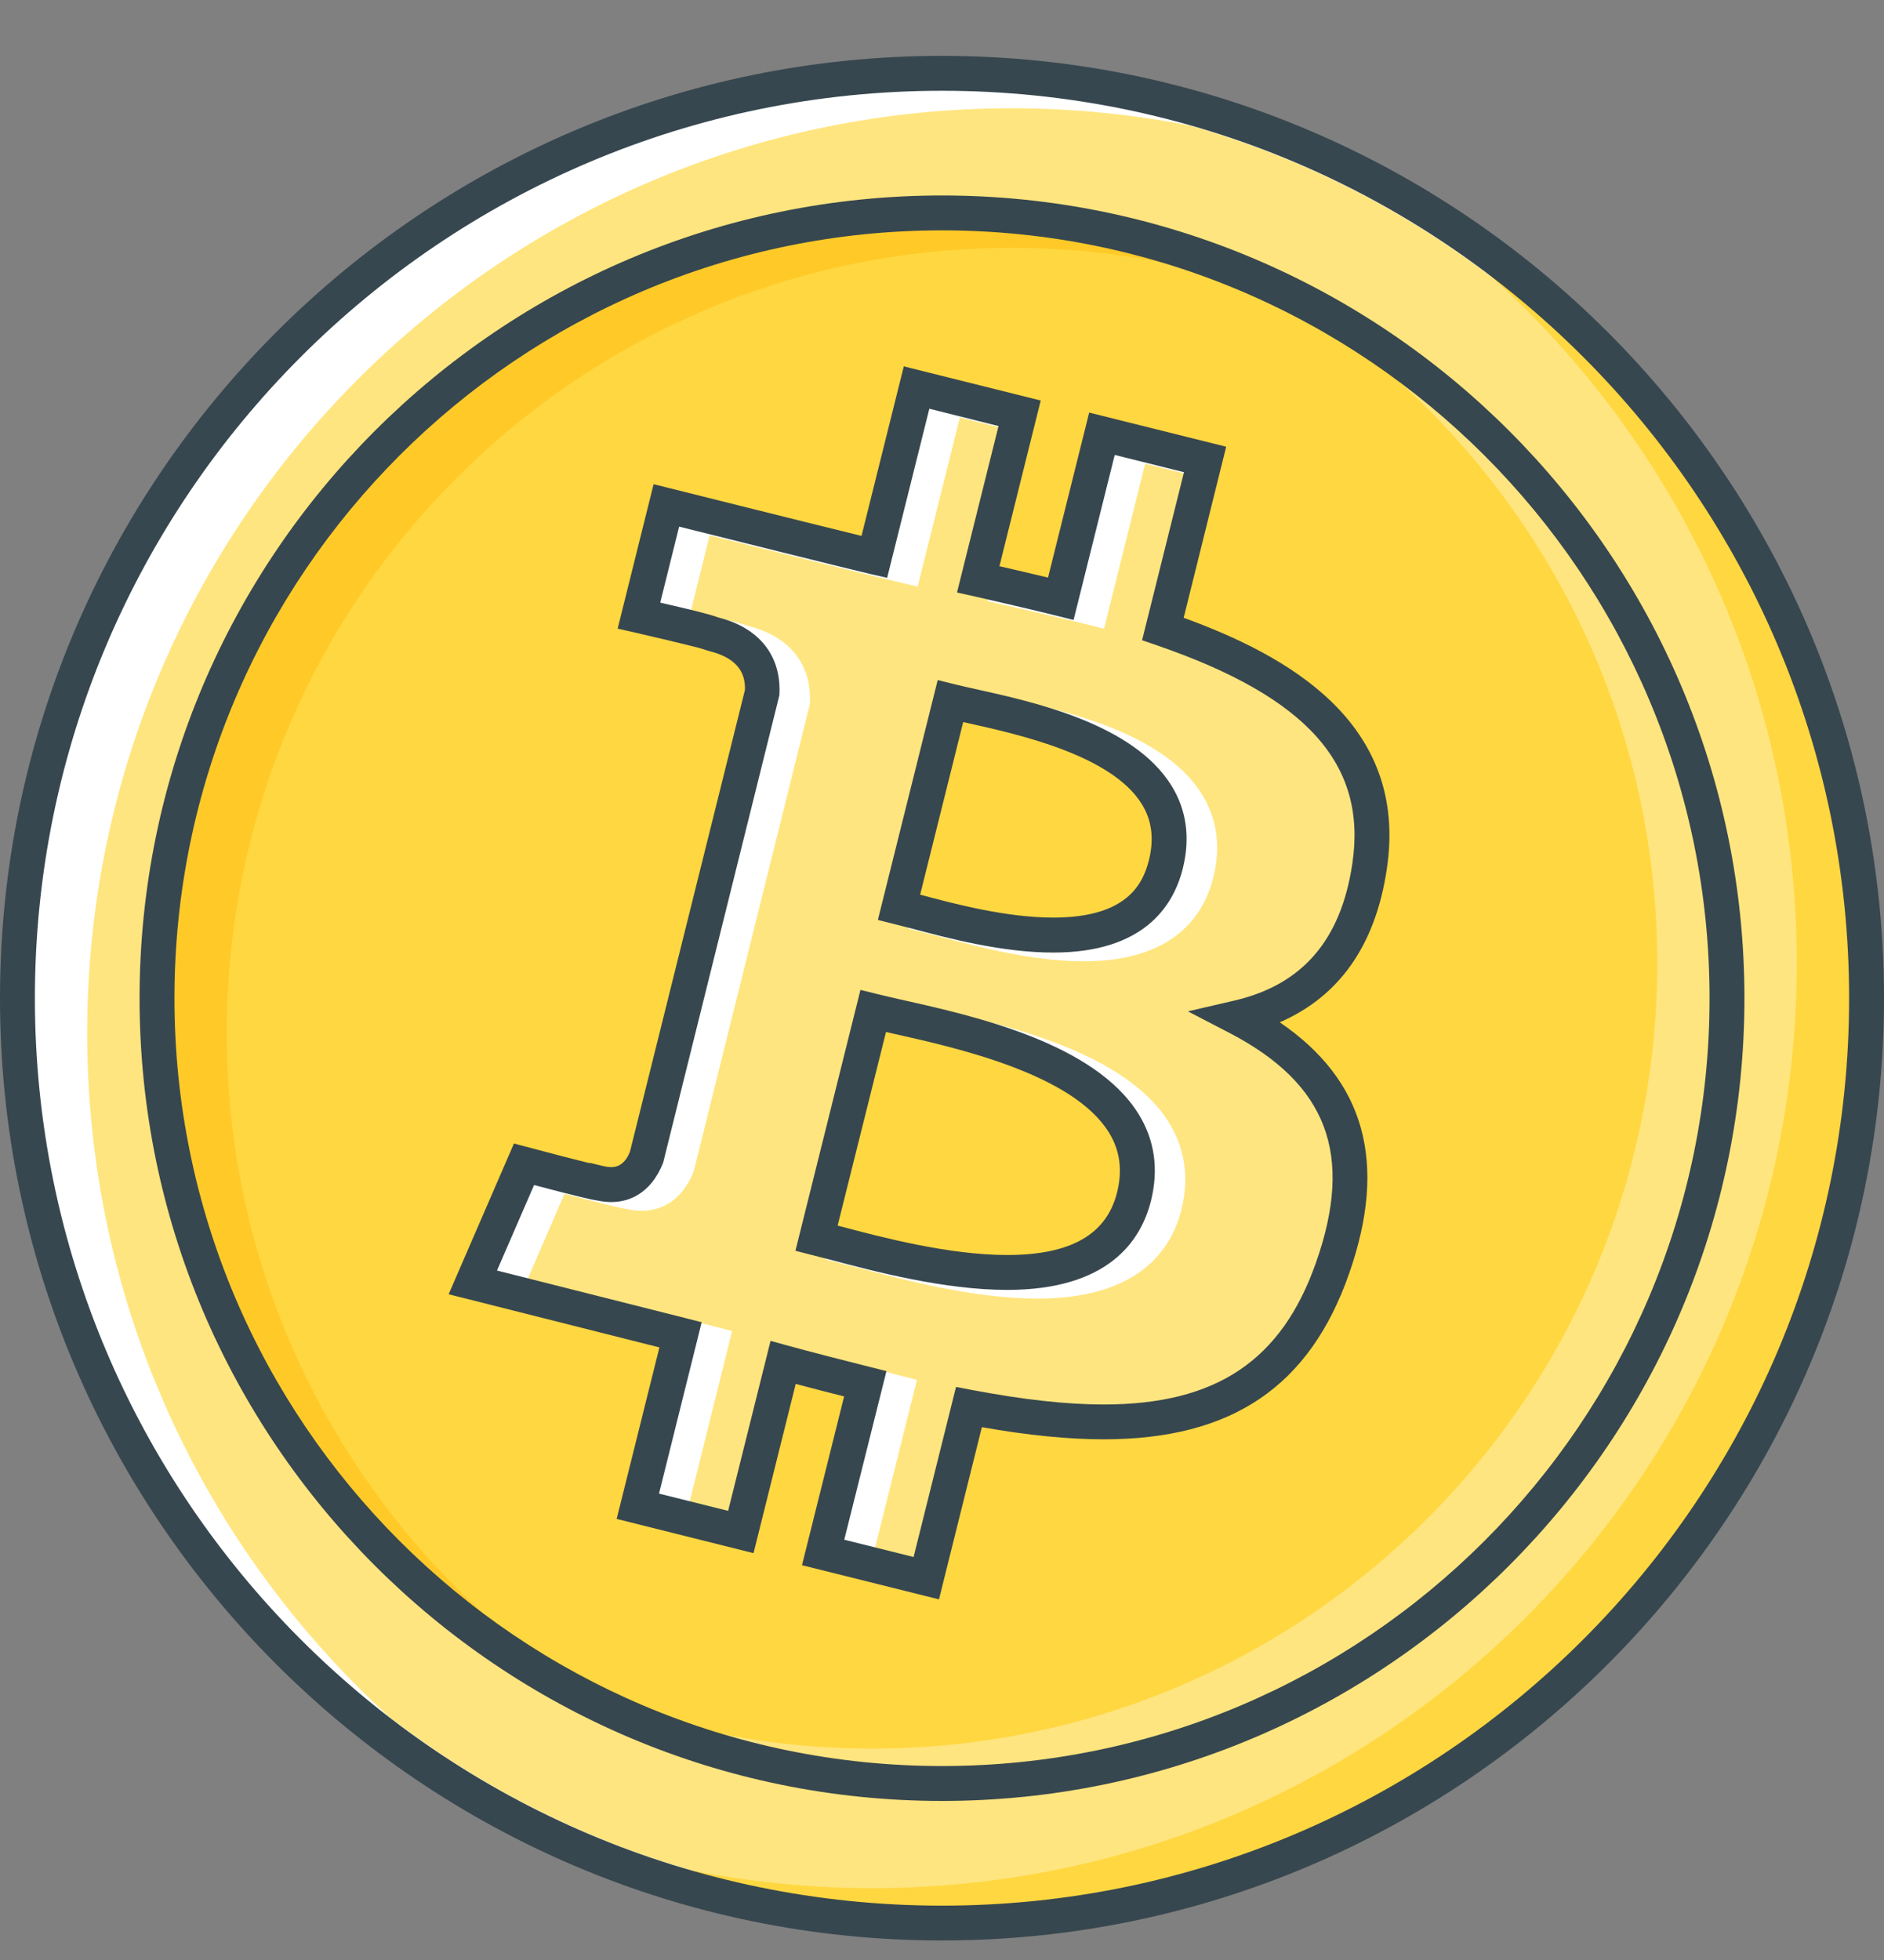
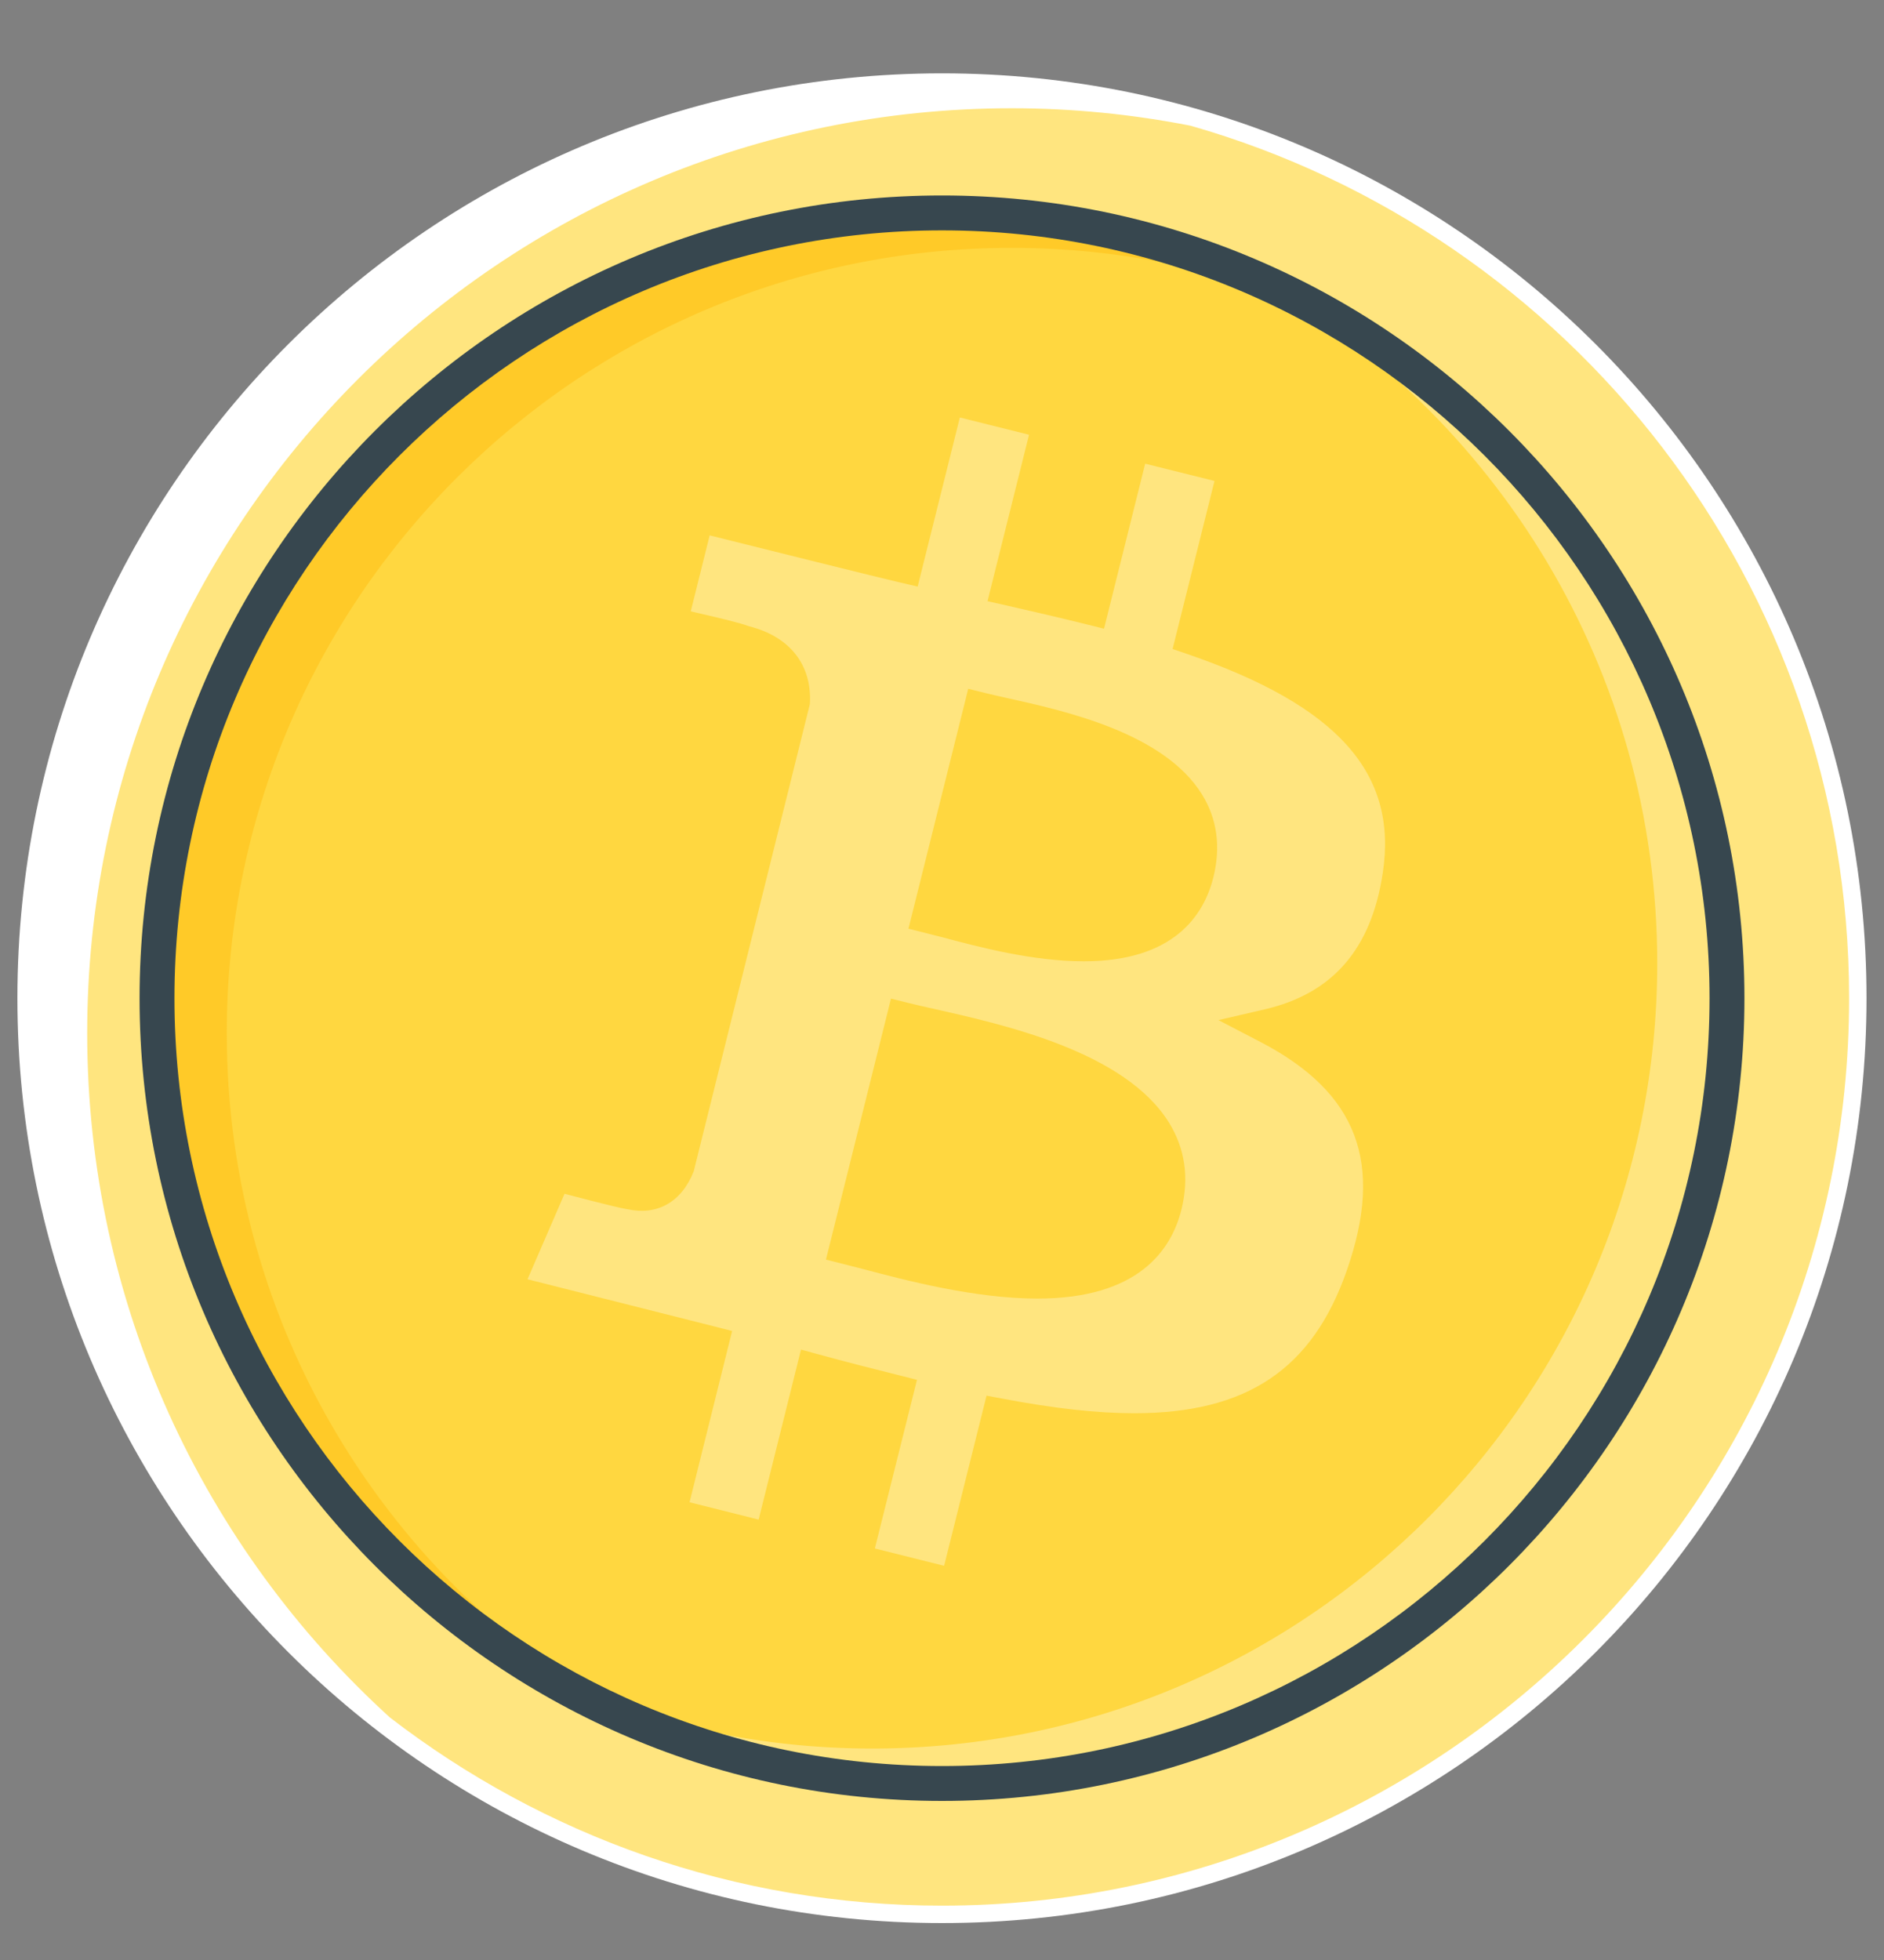
<svg xmlns="http://www.w3.org/2000/svg" width="25" height="26" viewBox="0 0 25 26" fill="none">
  <rect x="0" y="0" width="25" height="26" fill="#808080" stroke="none" />
  <path d="M12.5 25.51C19.276 25.51 24.768 20.017 24.768 13.242C24.768 6.466 19.276 0.973 12.5 0.973C5.724 0.973 0.231 6.466 0.231 13.242C0.231 20.017 5.724 25.51 12.5 25.51Z" fill="white" />
  <path d="M24.537 13.242C24.537 7.747 20.835 3.104 15.796 1.667C15.029 1.517 14.237 1.436 13.426 1.436C6.65 1.436 1.157 6.929 1.157 13.704C1.157 17.303 2.707 20.54 5.175 22.784C7.206 24.347 9.746 25.279 12.5 25.279C19.137 25.279 24.537 19.879 24.537 13.242Z" fill="#FFE57F" />
-   <path d="M17.524 2.049C21.292 4.144 23.843 8.162 23.843 12.778C23.843 19.554 18.35 25.047 11.574 25.047C9.783 25.047 8.084 24.66 6.55 23.971C8.313 24.95 10.341 25.51 12.5 25.51C19.276 25.51 24.768 20.017 24.768 13.242C24.768 8.257 21.794 3.97 17.524 2.049Z" fill="#FFD740" />
-   <path d="M12.5 25.741C5.607 25.741 0 20.134 0 13.242C0 6.349 5.607 0.741 12.5 0.741C19.393 0.741 25 6.349 25 13.242C25 20.134 19.393 25.741 12.5 25.741ZM12.5 1.204C5.862 1.204 0.463 6.604 0.463 13.242C0.463 19.879 5.862 25.279 12.5 25.279C19.137 25.279 24.537 19.879 24.537 13.242C24.537 6.604 19.137 1.204 12.5 1.204Z" fill="#37474F" />
  <path d="M12.5 23.658C18.253 23.658 22.917 18.994 22.917 13.242C22.917 7.489 18.253 2.825 12.5 2.825C6.747 2.825 2.083 7.489 2.083 13.242C2.083 18.994 6.747 23.658 12.5 23.658Z" fill="#FFD740" />
  <path d="M3.009 13.704C3.009 7.952 7.673 3.288 13.426 3.288C14.913 3.288 16.326 3.602 17.606 4.164C16.097 3.313 14.356 2.825 12.5 2.825C6.747 2.825 2.083 7.489 2.083 13.242C2.083 17.507 4.649 21.172 8.32 22.782C5.151 20.996 3.009 17.601 3.009 13.704Z" fill="#FFCA28" />
  <path d="M16.68 3.701C19.849 5.487 21.991 8.882 21.991 12.778C21.991 18.531 17.327 23.195 11.574 23.195C10.087 23.195 8.674 22.881 7.394 22.319C8.903 23.17 10.644 23.658 12.5 23.658C18.253 23.658 22.917 18.994 22.917 13.242C22.917 8.976 20.351 5.311 16.68 3.701Z" fill="#FFE57F" />
  <path d="M12.5 23.89C6.628 23.89 1.852 19.113 1.852 13.242C1.852 7.37 6.628 2.593 12.5 2.593C18.372 2.593 23.148 7.37 23.148 13.242C23.148 19.113 18.372 23.89 12.5 23.89ZM12.5 3.056C6.884 3.056 2.315 7.625 2.315 13.242C2.315 18.858 6.884 23.427 12.5 23.427C18.116 23.427 22.685 18.858 22.685 13.242C22.685 7.625 18.116 3.056 12.5 3.056Z" fill="#37474F" />
-   <path d="M18.174 11.49C18.422 9.83 17.158 8.938 15.431 8.343L15.991 6.096L14.622 5.755L14.076 7.944C13.717 7.854 13.347 7.769 12.98 7.686L13.53 5.483L12.162 5.141L11.601 7.389C11.304 7.321 8.842 6.704 8.842 6.704L8.478 8.166C8.478 8.166 9.494 8.398 9.472 8.414C10.026 8.552 10.127 8.918 10.11 9.209L8.574 15.367C8.506 15.536 8.334 15.788 7.947 15.693C7.961 15.712 6.953 15.444 6.953 15.444L6.274 17.011C6.274 17.011 8.711 17.625 9.03 17.707L8.463 19.981L9.83 20.322L10.391 18.073C10.764 18.174 11.127 18.267 11.482 18.356L10.922 20.594L12.291 20.935L12.857 18.666C15.191 19.107 16.946 18.929 17.684 16.819C18.279 15.12 17.655 14.14 16.427 13.5C17.321 13.293 17.994 12.705 18.174 11.49ZM15.048 15.875C14.624 17.574 11.763 16.656 10.835 16.425L11.587 13.413C12.514 13.644 15.489 14.102 15.048 15.875ZM15.47 11.466C15.085 13.011 12.703 12.226 11.93 12.034L12.612 9.302C13.384 9.495 15.872 9.854 15.47 11.466Z" fill="white" />
  <path d="M13.305 18.554C13.989 18.684 14.56 18.747 15.051 18.747C16.544 18.747 17.413 18.164 17.87 16.858C18.37 15.43 18.017 14.494 16.724 13.821L16.168 13.532L16.779 13.39C17.686 13.181 18.2 12.586 18.35 11.572C18.547 10.254 17.749 9.362 15.761 8.678L15.56 8.609L16.116 6.38L15.196 6.151L14.65 8.34L14.426 8.284C14.068 8.195 13.7 8.11 13.335 8.027L13.104 7.975L13.655 5.767L12.737 5.538L12.177 7.781L11.956 7.73C11.713 7.675 10.031 7.255 9.417 7.102L9.166 8.11C9.587 8.207 9.813 8.261 9.937 8.307C10.482 8.444 10.777 8.82 10.747 9.339L9.205 15.539C9.042 15.951 8.717 16.127 8.323 16.04C8.269 16.033 8.113 15.999 7.491 15.836L7 16.97C7.639 17.131 9.238 17.534 9.492 17.599L9.715 17.656L9.15 19.928L10.067 20.158L10.629 17.903L10.857 17.965C11.229 18.067 11.59 18.159 11.944 18.247L12.168 18.304L11.609 20.541L12.528 20.771L13.091 18.514L13.305 18.554ZM12.848 9.137L13.073 9.193C13.15 9.212 13.244 9.233 13.351 9.257C14.134 9.43 15.444 9.721 15.95 10.538C16.151 10.862 16.201 11.233 16.101 11.638C15.974 12.146 15.572 12.752 14.382 12.752C13.699 12.752 12.98 12.56 12.504 12.433L12.055 12.319L12.848 9.137ZM11.444 16.832L10.96 16.709L11.823 13.247L12.048 13.303C12.139 13.326 12.251 13.351 12.379 13.38C13.334 13.594 14.932 13.952 15.514 14.895C15.726 15.24 15.781 15.627 15.677 16.046C15.543 16.584 15.103 17.226 13.768 17.226C12.934 17.227 12.001 16.98 11.444 16.832Z" fill="#FFE57F" />
-   <path d="M12.46 21.216L10.642 20.763L11.201 18.524C10.99 18.471 10.776 18.416 10.559 18.358L9.999 20.603L8.183 20.149L8.75 17.874C8.059 17.7 6.217 17.235 6.217 17.235L5.953 17.169L6.82 15.169L7.013 15.22C7.311 15.3 7.637 15.384 7.824 15.43L7.826 15.425L8.002 15.468C8.041 15.477 8.076 15.482 8.108 15.482C8.15 15.482 8.278 15.482 8.359 15.279L9.885 9.153C9.896 8.898 9.749 8.721 9.416 8.638L9.263 8.591C9.083 8.545 8.739 8.463 8.426 8.391L8.196 8.339L8.673 6.423L8.898 6.479C8.898 6.479 10.748 6.942 11.432 7.109L11.993 4.86L13.81 5.313L13.262 7.511C13.477 7.56 13.694 7.611 13.907 7.662L14.453 5.473L16.271 5.926L15.707 8.195C17.063 8.689 18.695 9.574 18.403 11.524C18.254 12.534 17.776 13.216 16.982 13.561C18.115 14.334 18.416 15.429 17.902 16.895C17.378 18.395 16.343 19.093 14.646 19.093C14.179 19.093 13.648 19.041 13.029 18.932L12.46 21.216ZM11.203 20.425L12.123 20.654L12.686 18.398L12.9 18.439C13.584 18.568 14.155 18.631 14.646 18.631C16.139 18.631 17.009 18.048 17.465 16.742C17.966 15.315 17.612 14.379 16.32 13.705L15.763 13.416L16.375 13.274C17.282 13.065 17.795 12.47 17.945 11.456C18.142 10.139 17.344 9.247 15.356 8.562L15.155 8.493L15.711 6.264L14.792 6.035L14.246 8.224L14.021 8.168C13.663 8.079 13.295 7.995 12.93 7.911L12.699 7.86L13.25 5.652L12.332 5.422L11.772 7.665L11.551 7.615C11.308 7.559 9.627 7.14 9.012 6.986L8.761 7.994C9.182 8.091 9.408 8.145 9.532 8.191C10.078 8.328 10.373 8.704 10.342 9.223L8.8 15.423C8.638 15.835 8.312 16.011 7.918 15.924C7.864 15.917 7.708 15.884 7.087 15.72L6.595 16.854C7.235 17.015 8.833 17.418 9.088 17.483L9.311 17.54L8.745 19.813L9.662 20.042L10.225 17.787L10.453 17.85C10.825 17.951 11.186 18.043 11.539 18.132L11.763 18.188L11.203 20.425ZM13.364 17.111C12.53 17.111 11.596 16.864 11.039 16.716L10.555 16.592L11.418 13.131L11.643 13.187C11.735 13.21 11.847 13.235 11.974 13.264C12.929 13.478 14.527 13.836 15.109 14.779C15.322 15.123 15.377 15.511 15.273 15.929C15.138 16.469 14.698 17.111 13.364 17.111ZM11.115 16.258L11.157 16.269C11.693 16.411 12.589 16.648 13.364 16.648C14.207 16.648 14.684 16.377 14.823 15.818C14.897 15.521 14.862 15.261 14.715 15.023C14.236 14.246 12.699 13.901 11.873 13.716C11.832 13.707 11.793 13.698 11.757 13.69L11.115 16.258ZM13.977 12.636C13.293 12.636 12.574 12.444 12.098 12.317L11.649 12.203L12.443 9.021L12.668 9.077C12.745 9.096 12.839 9.117 12.946 9.141C13.729 9.314 15.039 9.604 15.545 10.422C15.746 10.746 15.796 11.117 15.695 11.522C15.568 12.03 15.167 12.636 13.977 12.636ZM12.21 11.868L12.217 11.87C12.67 11.991 13.354 12.172 13.977 12.172C14.944 12.172 15.164 11.737 15.246 11.41C15.316 11.126 15.285 10.883 15.151 10.666C14.748 10.015 13.511 9.741 12.846 9.593C12.824 9.588 12.802 9.584 12.781 9.579L12.21 11.868Z" fill="#37474F" />
</svg>